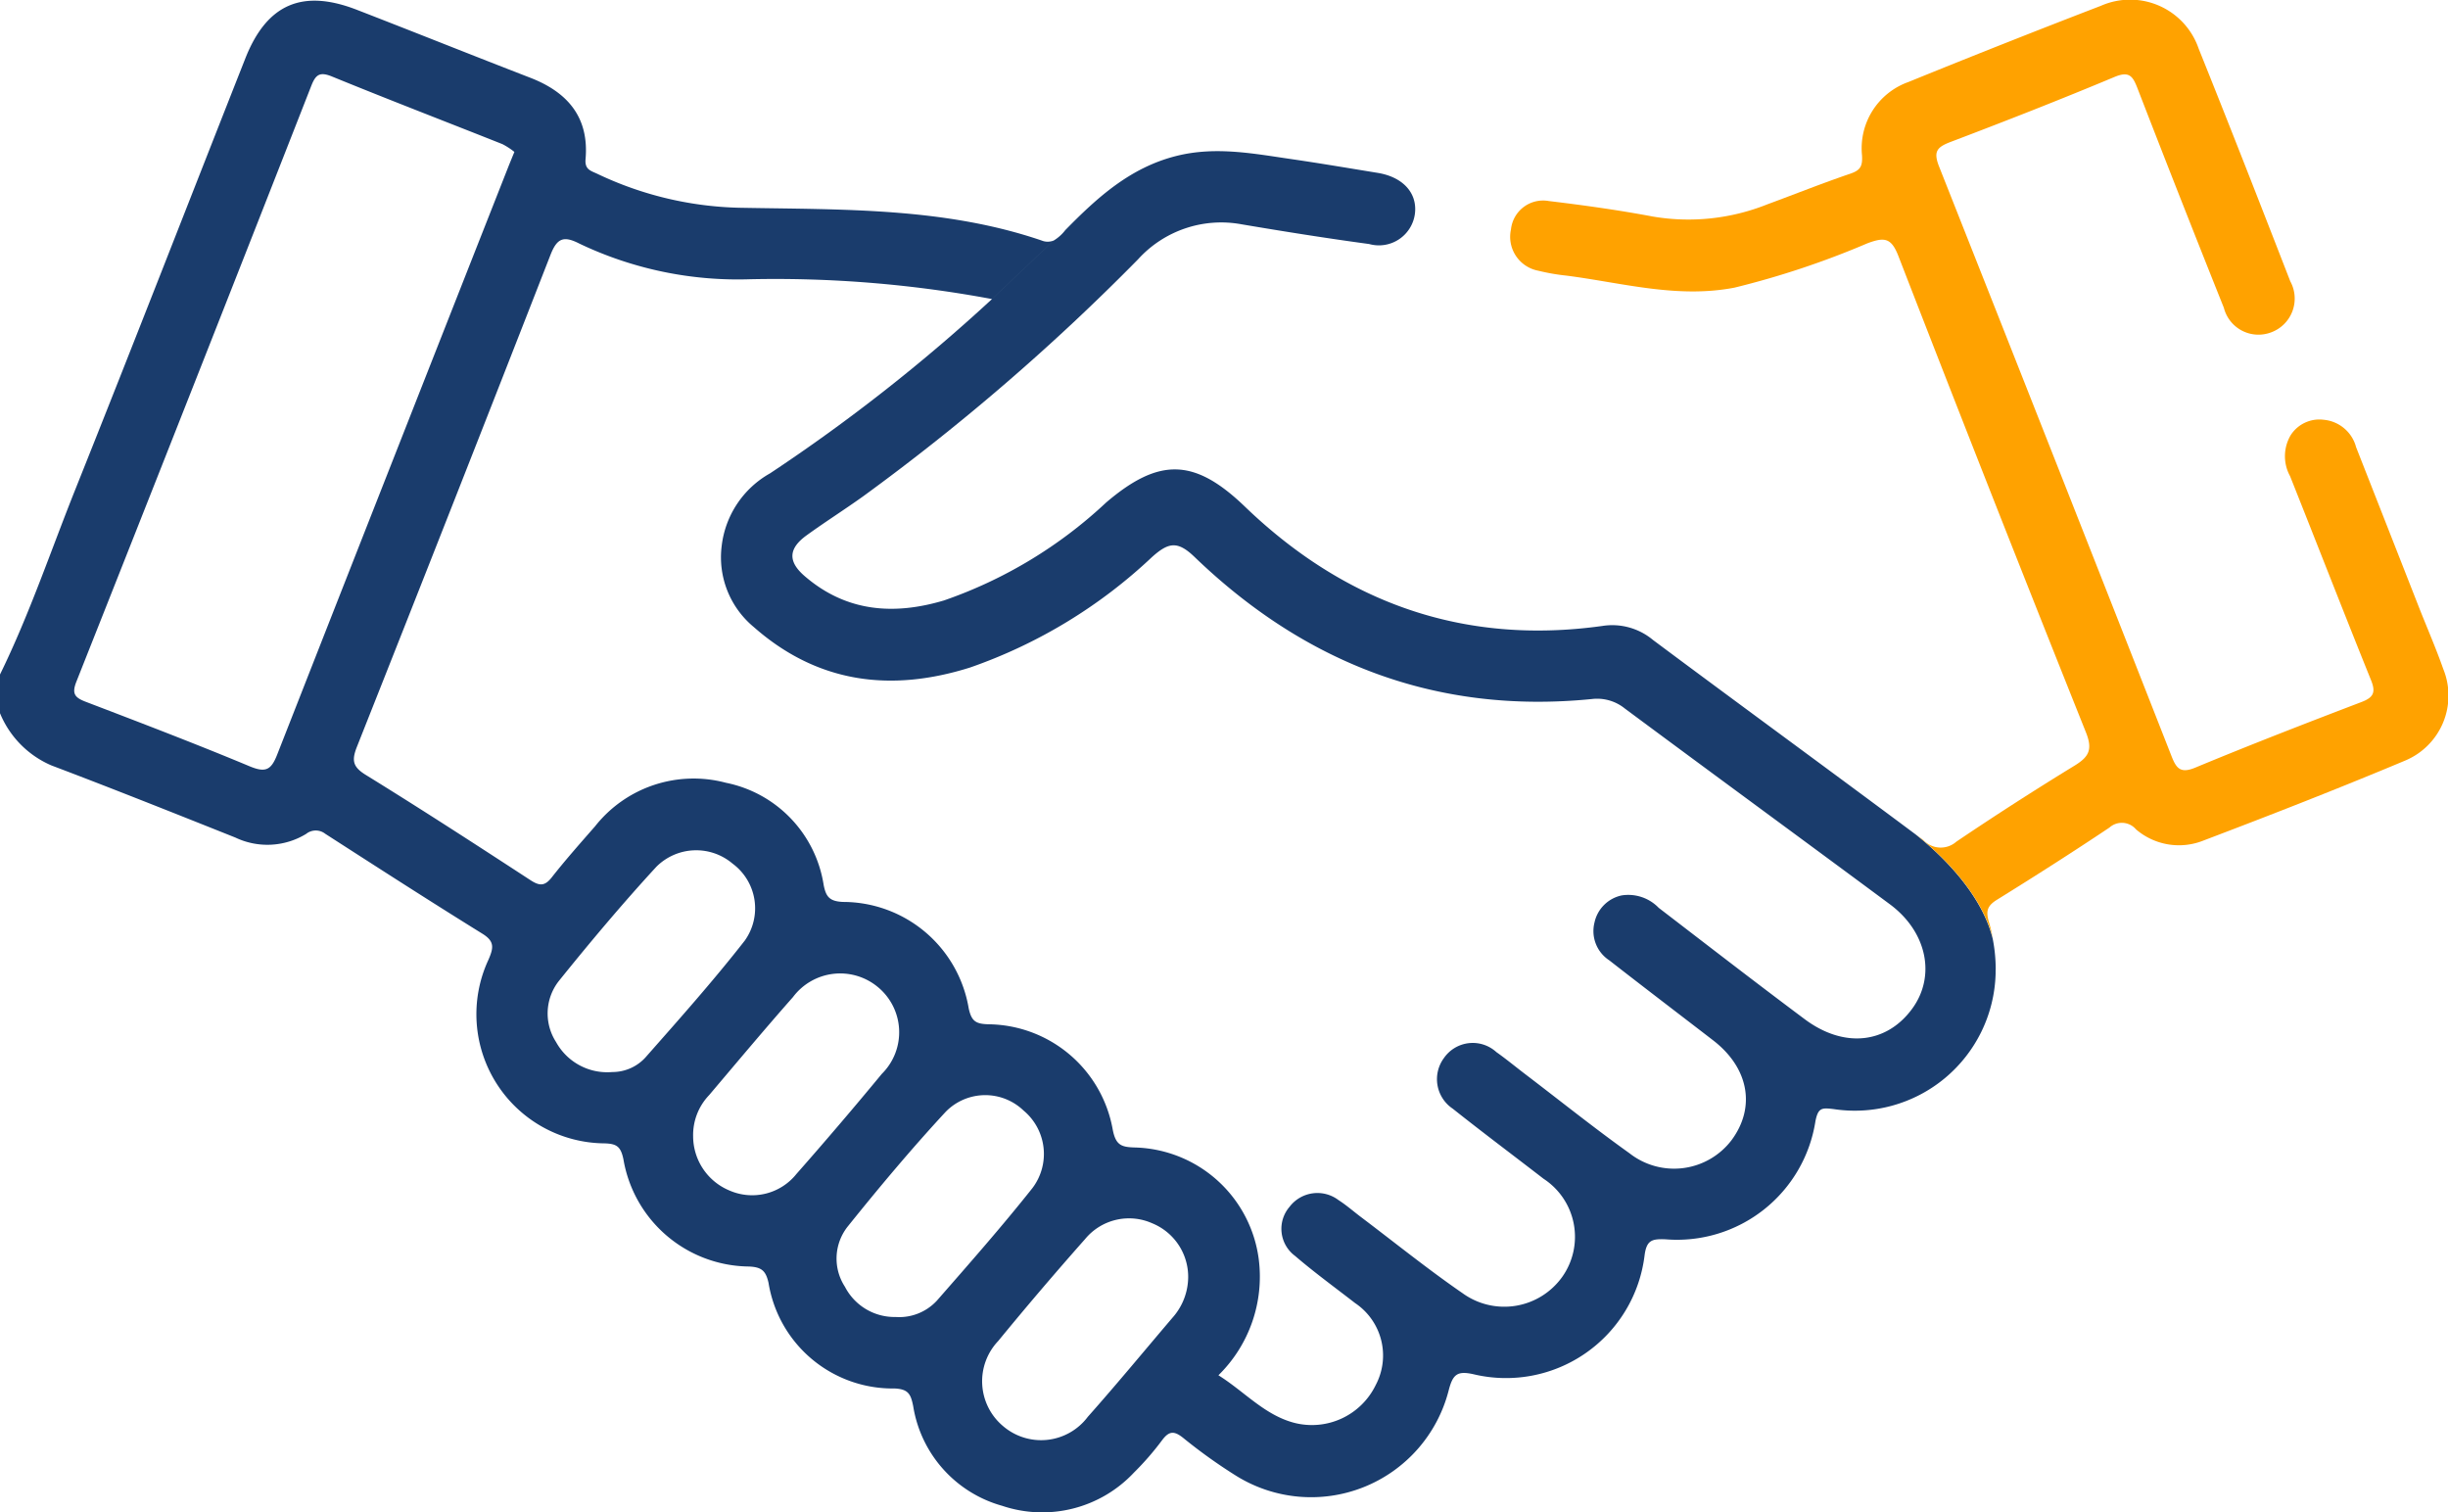
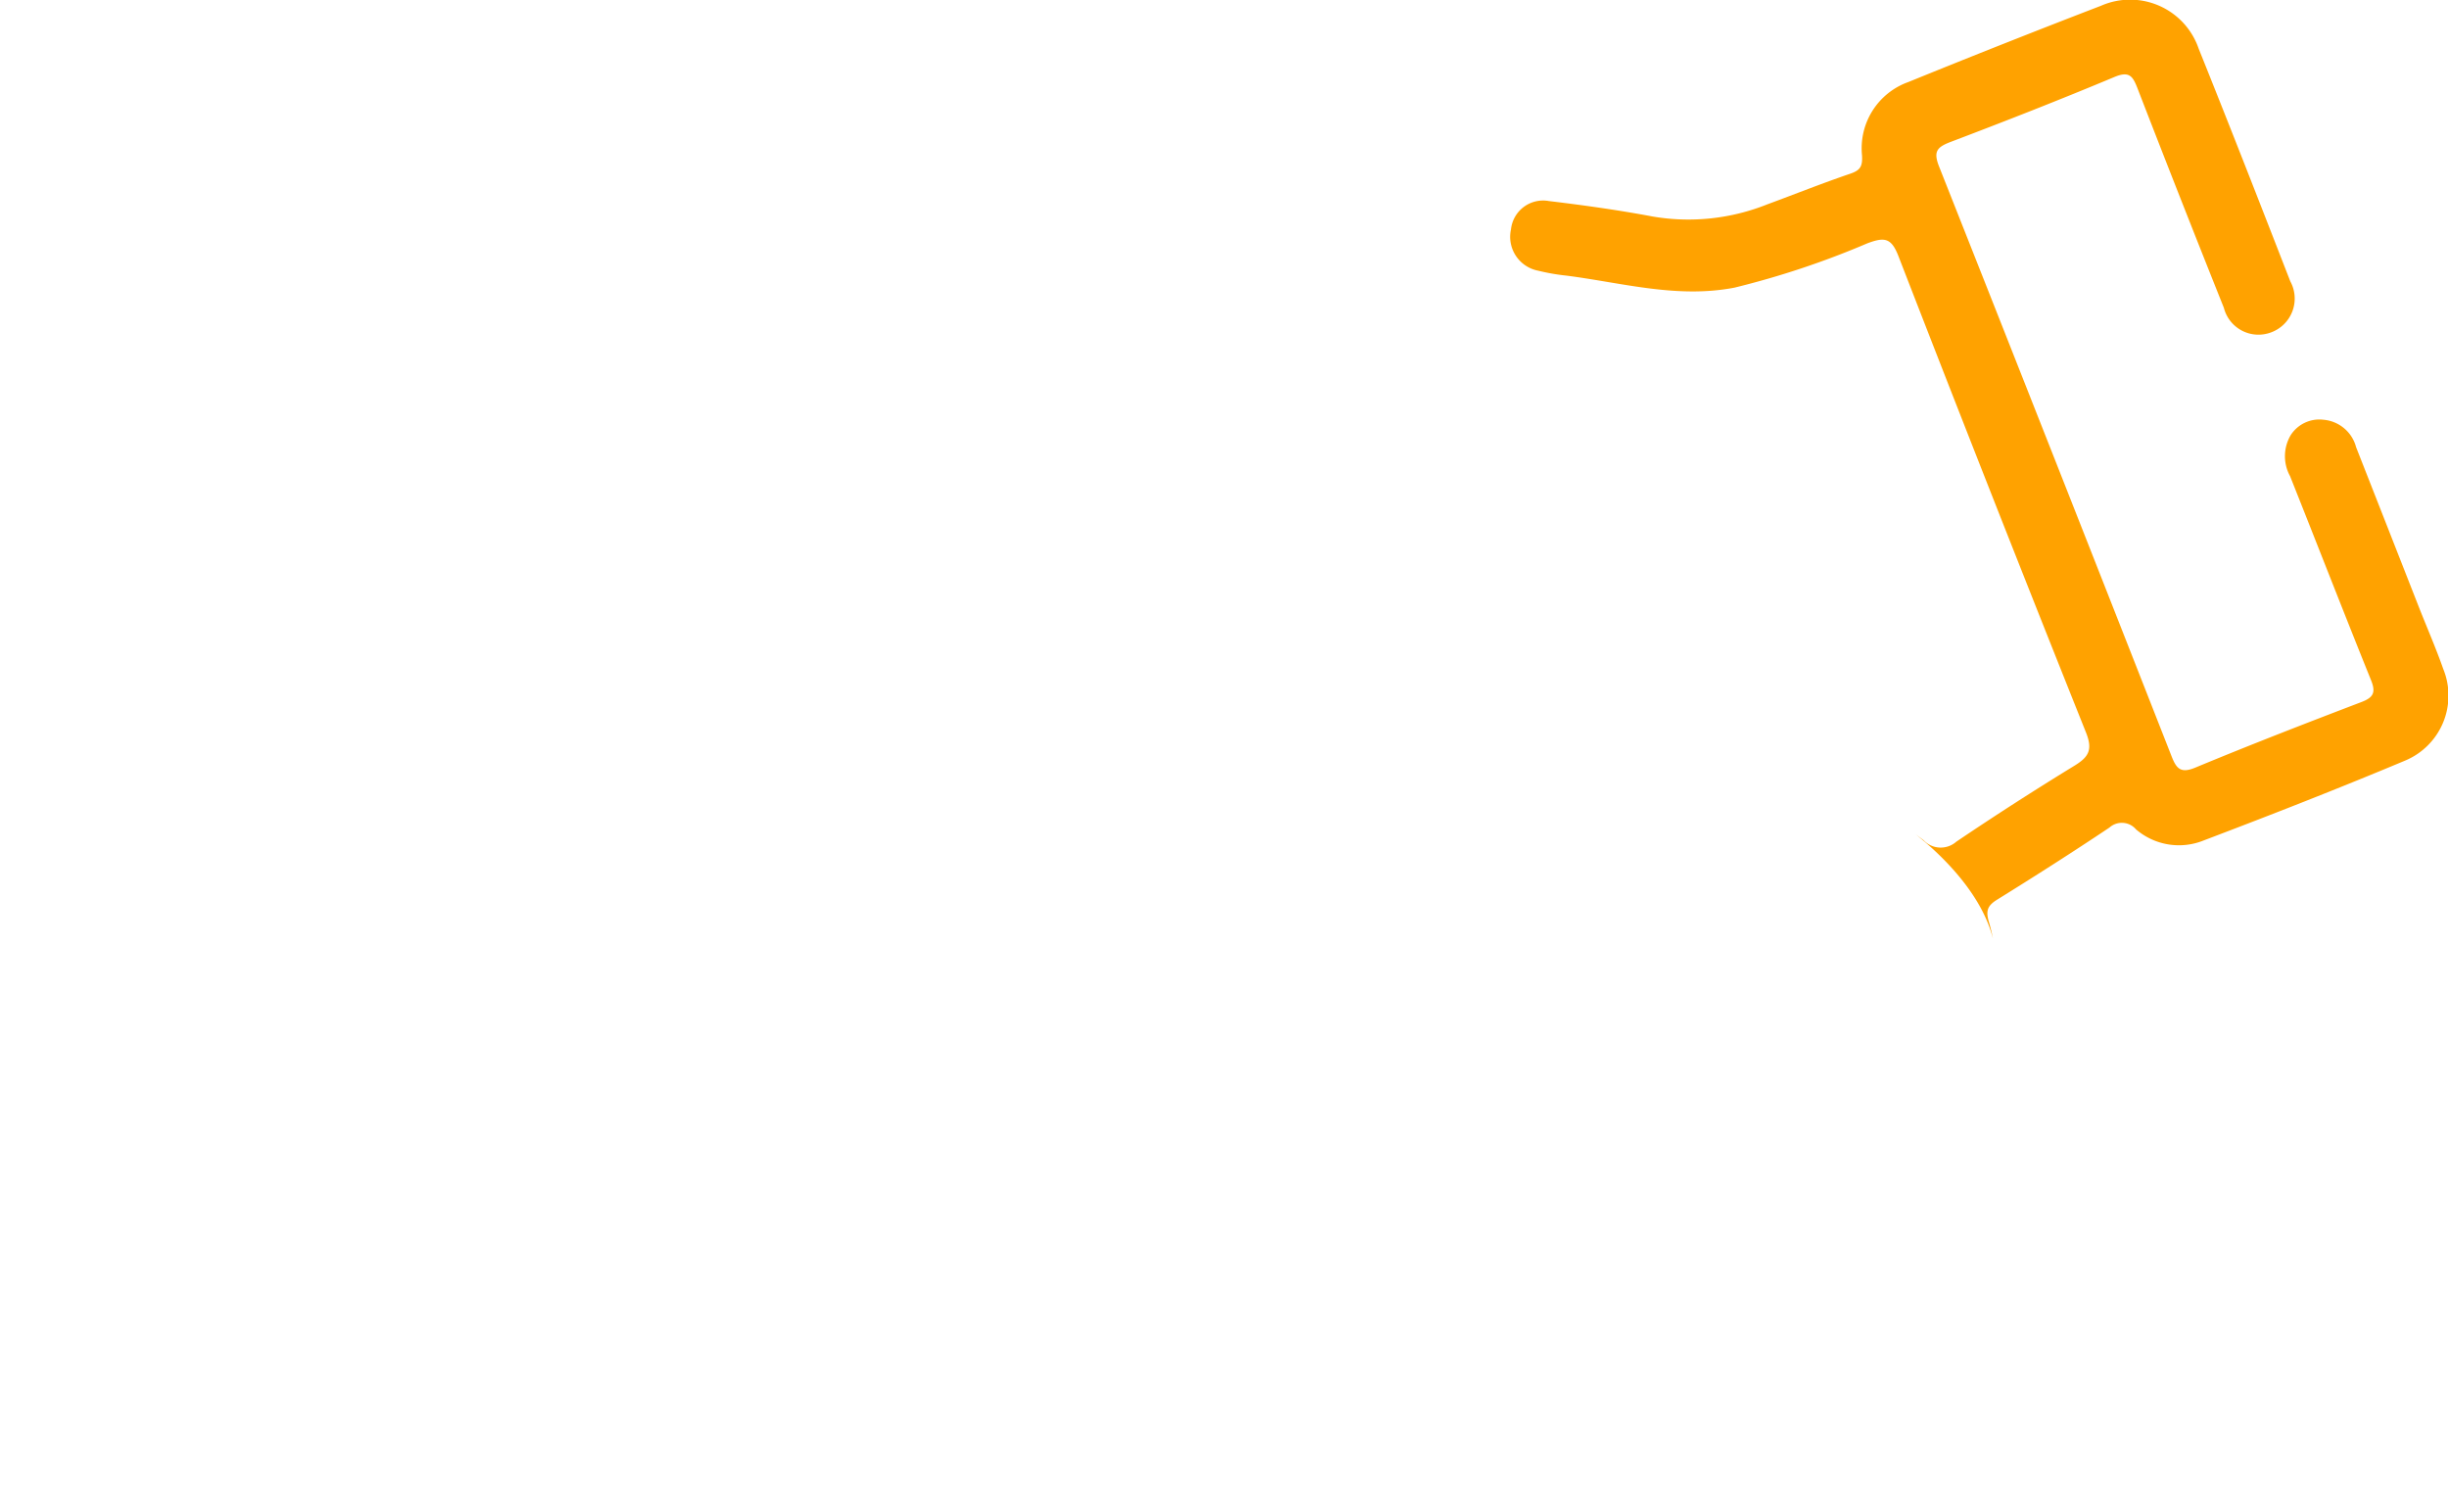
<svg xmlns="http://www.w3.org/2000/svg" width="134.865" height="83.308" viewBox="0 0 134.865 83.308">
  <g id="Group_308" data-name="Group 308" transform="translate(975.15 11.451)">
    <path id="Path_216" data-name="Path 216" d="M-663.117,136.977a5.357,5.357,0,0,0-.165-1.55,8.722,8.722,0,0,1,.164,1.64C-663.117,137.036-663.118,137.008-663.117,136.977Z" transform="translate(-202.074 -95.169)" fill="none" />
-     <path id="Path_217" data-name="Path 217" d="M-662.826,140.084c0,.1,0,.194,0,.291C-662.828,140.279-662.826,140.182-662.826,140.084Z" transform="translate(-202.367 -98.187)" />
-     <path id="Path_218" data-name="Path 218" d="M-869.621,34.576c-4.809-3.587-9.655-7.122-14.464-10.709a3.5,3.5,0,0,0-2.788-.771c-7.64,1.067-14.181-1.267-19.7-6.58-2.757-2.651-4.707-2.721-7.639-.218a25.009,25.009,0,0,1-8.932,5.393c-2.764.824-5.379.634-7.664-1.331-.936-.8-.919-1.514.078-2.243,1.028-.746,2.105-1.426,3.137-2.165A121.994,121.994,0,0,0-912.453,2.9,6.185,6.185,0,0,1-906.736.973c2.334.394,4.672.767,7.016,1.084A2,2,0,0,0-897.2.389c.144-1.144-.662-2.028-2.059-2.253-1.556-.253-3.112-.518-4.672-.746-2.119-.306-4.221-.729-6.39-.19-2.563.637-4.383,2.3-6.143,4.094a2.3,2.3,0,0,1-.635.57l-3.4,3.225a97.039,97.039,0,0,1-12.227,9.6,5.292,5.292,0,0,0-2.665,4,4.986,4.986,0,0,0,1.76,4.46c3.531,3.112,7.569,3.609,11.927,2.236a28,28,0,0,0,10.037-6.1c.891-.789,1.387-.894,2.327.011,6.108,5.879,13.36,8.678,21.891,7.826a2.429,2.429,0,0,1,1.813.521c4.855,3.605,9.738,7.178,14.6,10.783,2.049,1.517,2.549,3.957,1.232,5.756-1.412,1.929-3.753,2.19-5.911.584-2.707-2.021-5.376-4.087-8.055-6.143a2.331,2.331,0,0,0-2.038-.683,1.945,1.945,0,0,0-1.5,1.5,1.922,1.922,0,0,0,.813,2.074c1.9,1.482,3.82,2.943,5.731,4.415,1.957,1.51,2.355,3.675,1.01,5.492a3.978,3.978,0,0,1-5.626.722c-1.961-1.4-3.844-2.911-5.763-4.372-.525-.4-1.031-.82-1.57-1.2a1.93,1.93,0,0,0-2.89.331,1.957,1.957,0,0,0,.489,2.788c1.648,1.31,3.334,2.57,5,3.858a3.82,3.82,0,0,1,1.035,5.4,3.921,3.921,0,0,1-5.492.908c-1.912-1.317-3.725-2.781-5.576-4.179-.422-.317-.82-.669-1.26-.951a1.927,1.927,0,0,0-2.7.37,1.857,1.857,0,0,0,.3,2.7c1.063.912,2.2,1.739,3.309,2.6a3.475,3.475,0,0,1,1.137,4.52,3.906,3.906,0,0,1-4.517,2.07c-1.626-.44-2.718-1.718-4.147-2.612a7.606,7.606,0,0,0,2.221-6.4,7.069,7.069,0,0,0-6.8-6.147c-.753-.021-1.077-.106-1.246-1a7.03,7.03,0,0,0-6.854-5.788c-.683-.021-.922-.162-1.077-.87a7.026,7.026,0,0,0-6.928-5.869c-.757-.035-.936-.3-1.063-.929a6.808,6.808,0,0,0-5.386-5.636,6.916,6.916,0,0,0-7.21,2.4c-.81.926-1.626,1.845-2.383,2.809-.391.5-.679.479-1.183.151-3.006-1.961-6.02-3.915-9.076-5.8-.725-.447-.764-.813-.475-1.546q5.37-13.535,10.664-27.1c.363-.926.729-1.053,1.581-.62a20.265,20.265,0,0,0,9.4,1.968A64.95,64.95,0,0,1-920.5,5.088l3.4-3.225a.872.872,0,0,1-.664,0c-5.33-1.817-10.906-1.7-16.409-1.8a19.191,19.191,0,0,1-8.083-1.88c-.363-.169-.686-.236-.634-.806.2-2.306-.993-3.689-3.059-4.485-3.179-1.229-6.347-2.5-9.526-3.732-3.017-1.176-4.978-.324-6.161,2.676-3.115,7.893-6.189,15.8-9.34,23.679-1.373,3.429-2.549,6.942-4.179,10.266v2.109a5.335,5.335,0,0,0,2.831,2.887c3.394,1.285,6.766,2.63,10.139,3.975a4.1,4.1,0,0,0,3.9-.2.847.847,0,0,1,1.053-.007c2.873,1.848,5.745,3.7,8.65,5.5.69.426.63.778.338,1.447a7.114,7.114,0,0,0,6.383,10.107c.683.018.908.169,1.056.873a7.088,7.088,0,0,0,6.9,5.911c.715.028.943.232,1.095.9a6.928,6.928,0,0,0,6.939,5.819c.775.032.9.327,1.031.975a6.815,6.815,0,0,0,4.9,5.488,6.922,6.922,0,0,0,7.263-1.831,15.674,15.674,0,0,0,1.553-1.788c.377-.5.651-.525,1.151-.127a29.071,29.071,0,0,0,2.883,2.067,7.821,7.821,0,0,0,11.744-4.654c.236-.922.475-1.127,1.436-.9a7.69,7.69,0,0,0,9.361-6.548c.109-.866.419-.926,1.151-.9a7.719,7.719,0,0,0,8.266-6.52c.151-.729.345-.729.986-.655a7.758,7.758,0,0,0,8.938-7.447c0-.1,0-.191.005-.291a8.727,8.727,0,0,0-.164-1.64C-866.024,37.672-868.48,35.476-869.621,34.576Zm-90.261-4.386c-.331.845-.637,1-1.507.641-2.985-1.246-6.009-2.4-9.034-3.556-.609-.232-.785-.444-.514-1.123q6.506-16.4,12.945-32.832c.243-.613.475-.76,1.137-.489,3.116,1.274,6.26,2.482,9.389,3.725a4.022,4.022,0,0,1,.655.426c-.148.363-.25.606-.345.848Q-953.529,14-959.882,30.19Zm20.31,16.656a2.463,2.463,0,0,1-1.845.824,3.22,3.22,0,0,1-3.1-1.655,2.9,2.9,0,0,1,.148-3.352c1.732-2.151,3.51-4.27,5.379-6.3a3.1,3.1,0,0,1,4.2-.173,3.06,3.06,0,0,1,.669,4.242C-935.847,42.642-937.716,44.74-939.572,46.845Zm8.308,6.428a3.123,3.123,0,0,1-3.7.922,3.242,3.242,0,0,1-2-2.982,3.179,3.179,0,0,1,.88-2.271c1.531-1.806,3.052-3.626,4.619-5.4a3.249,3.249,0,0,1,4.672-.56,3.228,3.228,0,0,1,.225,4.788Q-928.871,50.559-931.263,53.274Zm7.713,7.006a2.823,2.823,0,0,1-2.257.884A3.076,3.076,0,0,1-928.6,59.5a2.841,2.841,0,0,1,.169-3.341c1.729-2.151,3.506-4.274,5.383-6.3a3.046,3.046,0,0,1,4.288-.067,3.112,3.112,0,0,1,.489,4.27C-919.959,56.192-921.761,58.234-923.55,60.28Zm13.033.88c-1.563,1.834-3.1,3.7-4.7,5.5a3.218,3.218,0,0,1-4.672.514,3.221,3.221,0,0,1-.268-4.686q2.339-2.852,4.781-5.608a3.136,3.136,0,0,1,3.7-.88,3.186,3.186,0,0,1,1.986,2.989A3.389,3.389,0,0,1-910.517,61.16Z" transform="translate(0 -0.065)" fill="#1a3c6c" />
    <path id="Path_219" data-name="Path 219" d="M-687.425,25.4c-.391-1.112-.863-2.2-1.3-3.3q-1.748-4.457-3.5-8.914a2.037,2.037,0,0,0-1.8-1.514,1.874,1.874,0,0,0-1.806.852,2.282,2.282,0,0,0-.032,2.257c1.489,3.739,2.947,7.488,4.453,11.22.275.672.165.961-.521,1.222-3.066,1.169-6.126,2.355-9.153,3.612-.82.341-1.049.039-1.313-.637q-6.374-16.244-12.8-32.466c-.338-.848-.113-1.081.644-1.369,3.024-1.148,6.038-2.327,9.023-3.577.827-.345,1.01-.014,1.264.637q2.345,6.057,4.756,12.086a1.967,1.967,0,0,0,2.595,1.352,1.983,1.983,0,0,0,1.063-2.816c-1.665-4.281-3.334-8.558-5.048-12.818a3.992,3.992,0,0,0-5.383-2.359q-5.328,2.049-10.611,4.2A3.873,3.873,0,0,0-719.447-2.9c.039.616-.092.831-.655,1.021-1.531.521-3.035,1.123-4.556,1.683a11.7,11.7,0,0,1-6.323.672c-1.894-.356-3.806-.623-5.717-.852a1.78,1.78,0,0,0-2.088,1.563,1.9,1.9,0,0,0,1.5,2.274,11.455,11.455,0,0,0,1.553.271c3.073.394,6.1,1.271,9.263.662a47.167,47.167,0,0,0,7.333-2.447c.919-.338,1.3-.31,1.693.7q5.1,13.154,10.336,26.249c.377.947.165,1.341-.623,1.827q-3.306,2.023-6.52,4.193a1.3,1.3,0,0,1-1.806-.084l-.441-.328c1.14.9,3.6,3.1,4.264,5.747-.057-.293-.126-.588-.214-.885-.187-.623-.106-.915.44-1.253,2.084-1.292,4.154-2.612,6.193-3.975a1.025,1.025,0,0,1,1.465.1,3.633,3.633,0,0,0,3.728.609c3.718-1.412,7.428-2.859,11.1-4.4A3.88,3.88,0,0,0-687.425,25.4Z" transform="translate(-153.122 0)" fill="#ffa200" />
  </g>
</svg>